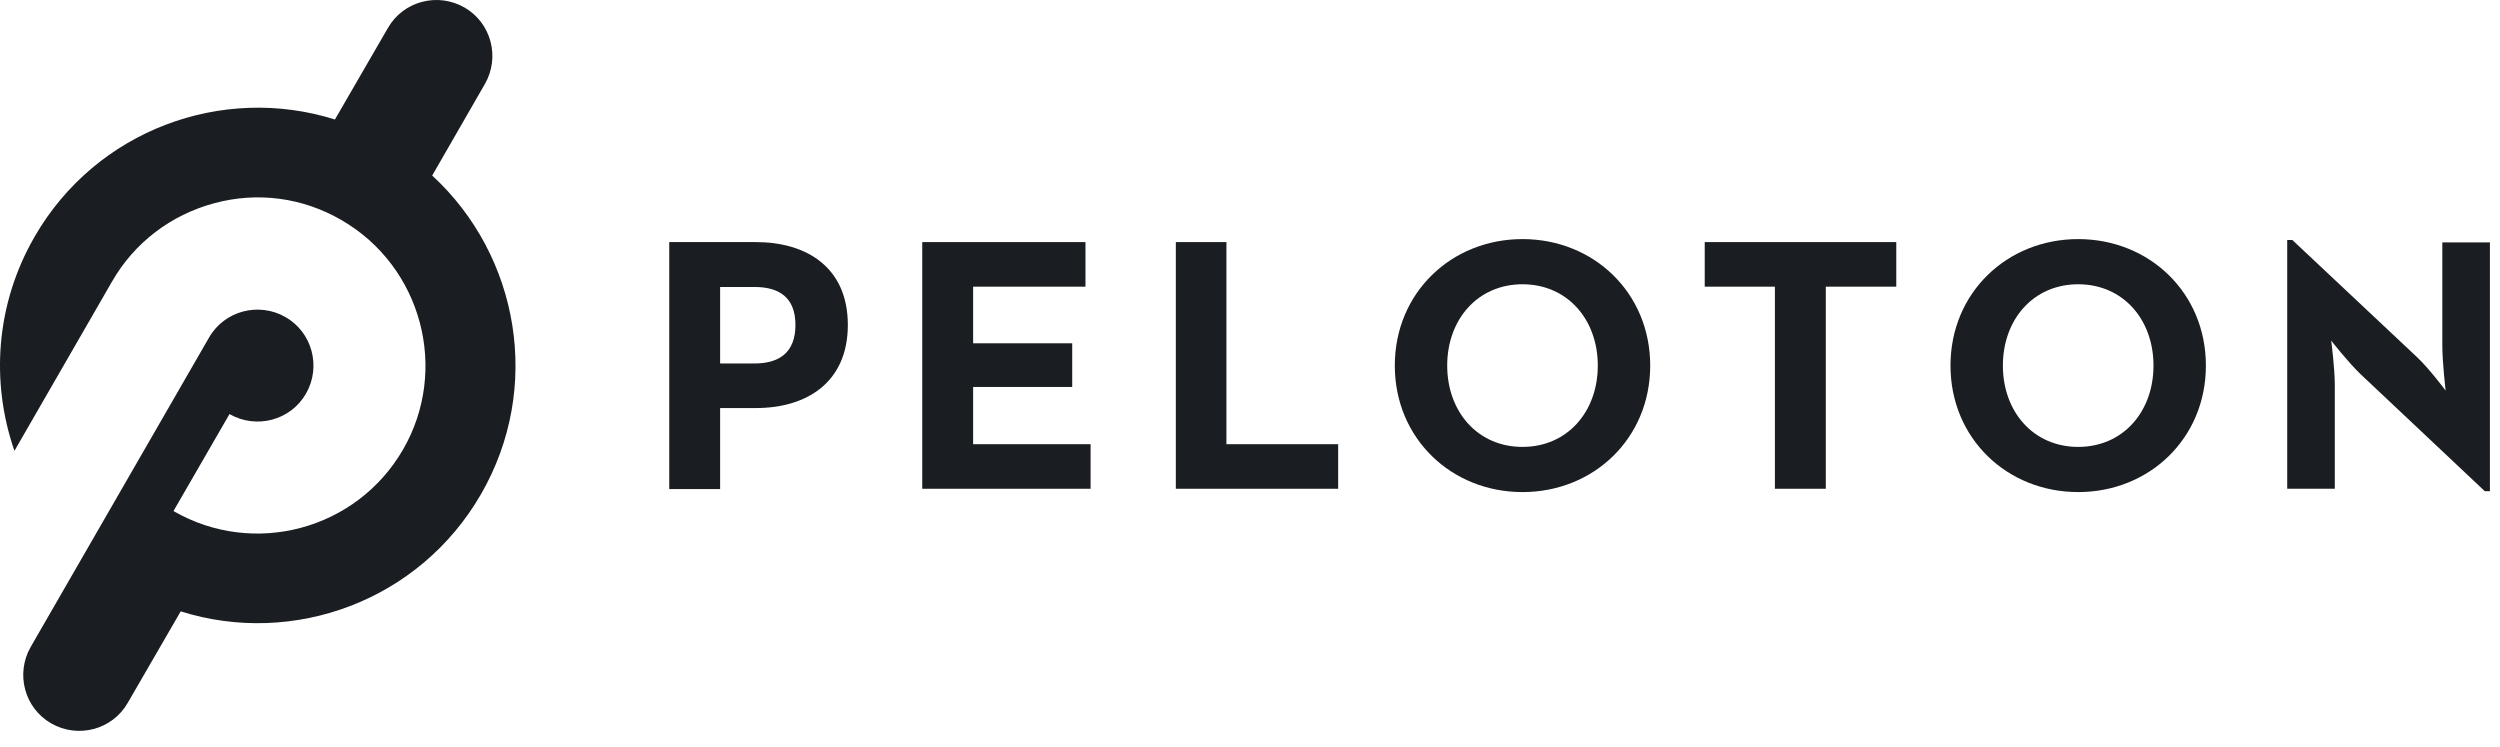
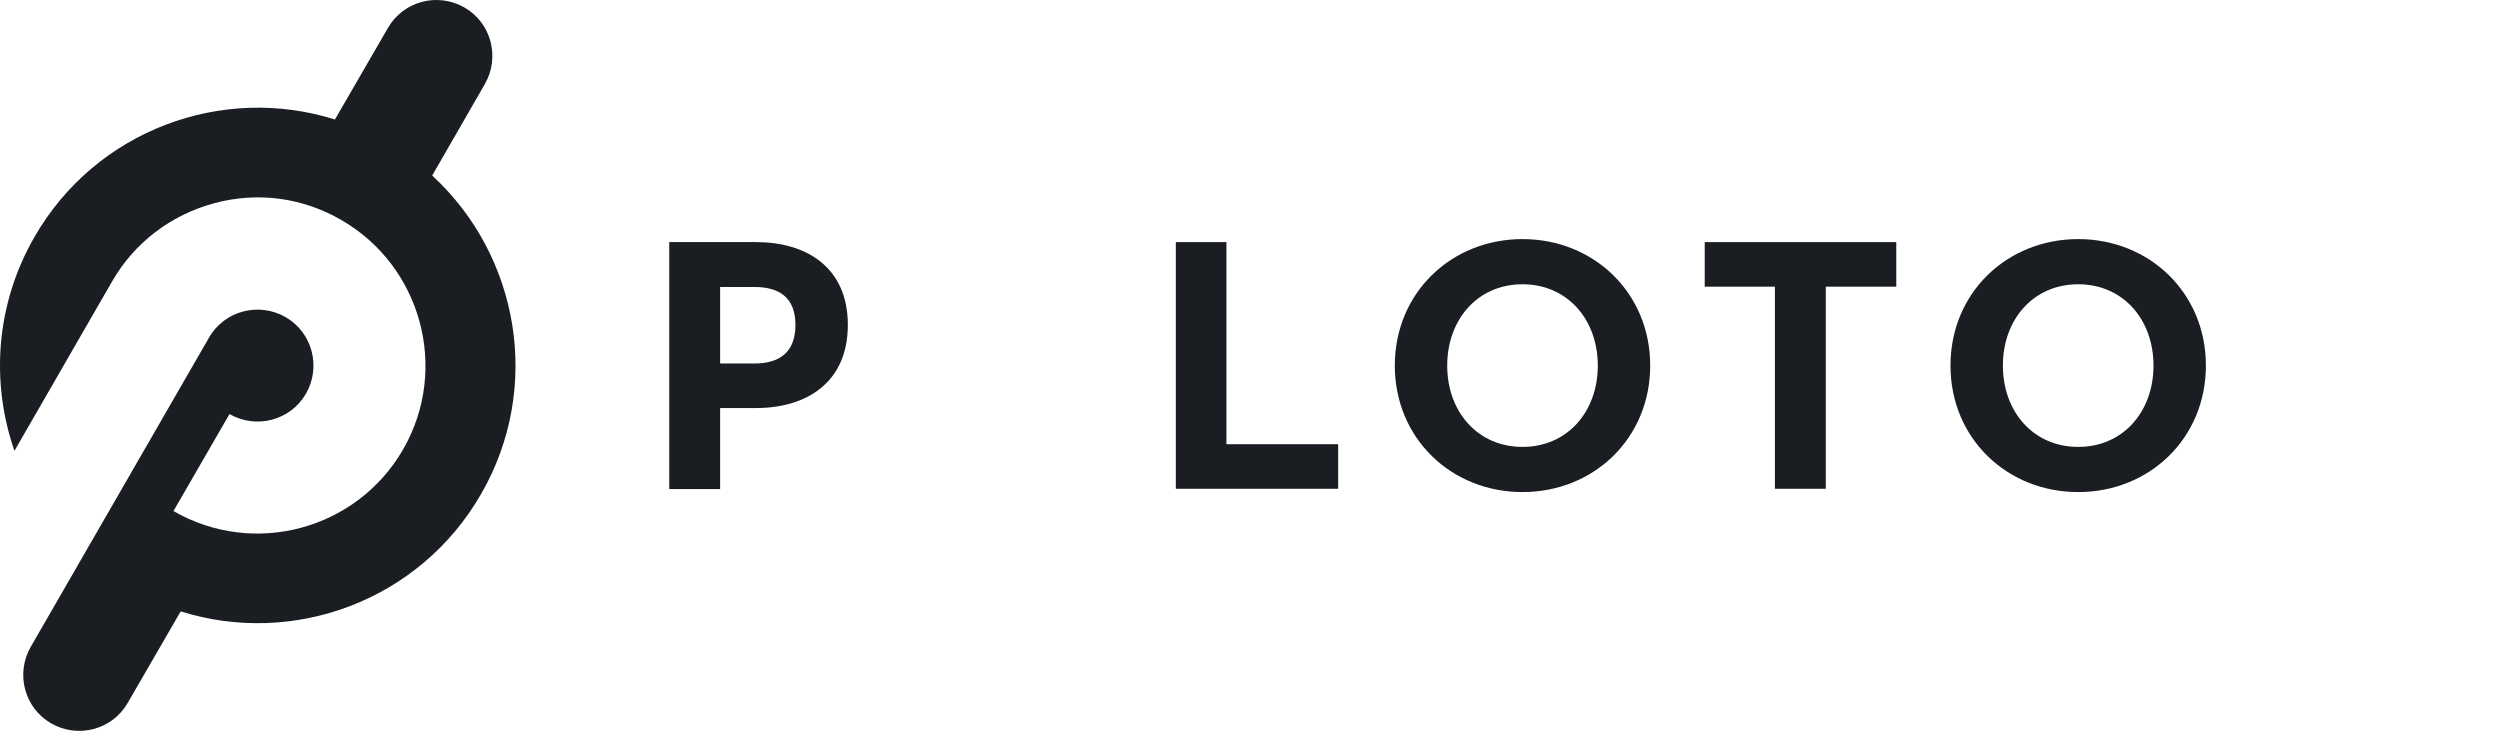
<svg xmlns="http://www.w3.org/2000/svg" width="154" height="46" viewBox="0 0 154 46" fill="none">
  <path d="M26.623 10.813L29.87 5.173C30.817 3.522 30.26 1.407 28.609 0.46C26.957 -0.486 24.842 0.071 23.896 1.722L20.631 7.362C13.692 5.173 5.918 8.012 2.133 14.579C-0.279 18.754 -0.575 23.559 0.89 27.771L6.901 17.344C8.274 14.95 10.519 13.244 13.191 12.52C15.863 11.796 18.646 12.168 21.039 13.559C25.974 16.416 27.681 22.761 24.824 27.697C21.967 32.632 15.64 34.339 10.686 31.481L14.137 25.507C15.789 26.453 17.904 25.897 18.85 24.246C19.796 22.594 19.239 20.479 17.588 19.533C15.937 18.587 13.822 19.143 12.876 20.795L1.892 39.849C0.946 41.5 1.503 43.615 3.154 44.561C4.805 45.508 6.92 44.951 7.866 43.3L11.132 37.66C18.07 39.849 25.844 37.01 29.629 30.442C33.414 23.893 31.985 15.748 26.623 10.813Z" fill="#1A1E22" />
  <path d="M41.225 14.913H46.568C49.666 14.913 52.227 16.453 52.227 20.015C52.227 23.578 49.666 25.136 46.568 25.136H44.36V30.127H41.225V14.913ZM46.475 22.39C48.015 22.39 48.999 21.704 48.999 20.015C48.999 18.309 47.978 17.678 46.475 17.678H44.36V22.39H46.475Z" fill="#1A1E22" />
-   <path d="M56.81 14.913H66.865V17.659H59.945V21.147H66.049V23.837H59.945V27.363H67.181V30.108H56.81V14.913Z" fill="#1A1E22" />
  <path d="M72.431 14.913H75.548V27.363H82.431V30.108H72.431V14.913V14.913Z" fill="#1A1E22" />
  <path d="M85.92 22.52C85.92 18.03 89.408 14.728 93.786 14.728C98.165 14.728 101.653 18.03 101.653 22.52C101.653 27.01 98.165 30.312 93.786 30.312C89.408 30.312 85.92 27.01 85.92 22.52ZM98.424 22.52C98.424 19.681 96.551 17.511 93.786 17.511C91.022 17.511 89.148 19.681 89.148 22.52C89.148 25.359 91.022 27.529 93.786 27.529C96.551 27.529 98.424 25.359 98.424 22.52Z" fill="#1A1E22" />
  <path d="M109.352 17.659H105.011V14.913H116.811V17.659H112.469V30.108H109.334V17.659H109.352Z" fill="#1A1E22" />
-   <path d="M120.15 22.52C120.15 18.03 123.638 14.728 128.017 14.728C132.395 14.728 135.883 18.03 135.883 22.52C135.883 27.01 132.395 30.312 128.017 30.312C123.638 30.312 120.15 27.01 120.15 22.52ZM132.655 22.52C132.655 19.681 130.781 17.511 128.017 17.511C125.252 17.511 123.378 19.681 123.378 22.52C123.378 25.359 125.252 27.529 128.017 27.529C130.781 27.529 132.655 25.359 132.655 22.52Z" fill="#1A1E22" />
-   <path d="M145.42 23.058C144.659 22.335 143.601 20.98 143.601 20.98C143.601 20.98 143.824 22.65 143.824 23.745V30.108H140.893V14.783H141.208L148.87 21.982C149.613 22.669 150.652 24.06 150.652 24.06C150.652 24.06 150.447 22.335 150.447 21.296V14.932H153.379V30.257H153.063L145.42 23.058Z" fill="#1A1E22" />
+   <path d="M120.15 22.52C120.15 18.03 123.638 14.728 128.017 14.728C132.395 14.728 135.883 18.03 135.883 22.52C135.883 27.01 132.395 30.312 128.017 30.312C123.638 30.312 120.15 27.01 120.15 22.52M132.655 22.52C132.655 19.681 130.781 17.511 128.017 17.511C125.252 17.511 123.378 19.681 123.378 22.52C123.378 25.359 125.252 27.529 128.017 27.529C130.781 27.529 132.655 25.359 132.655 22.52Z" fill="#1A1E22" />
</svg>